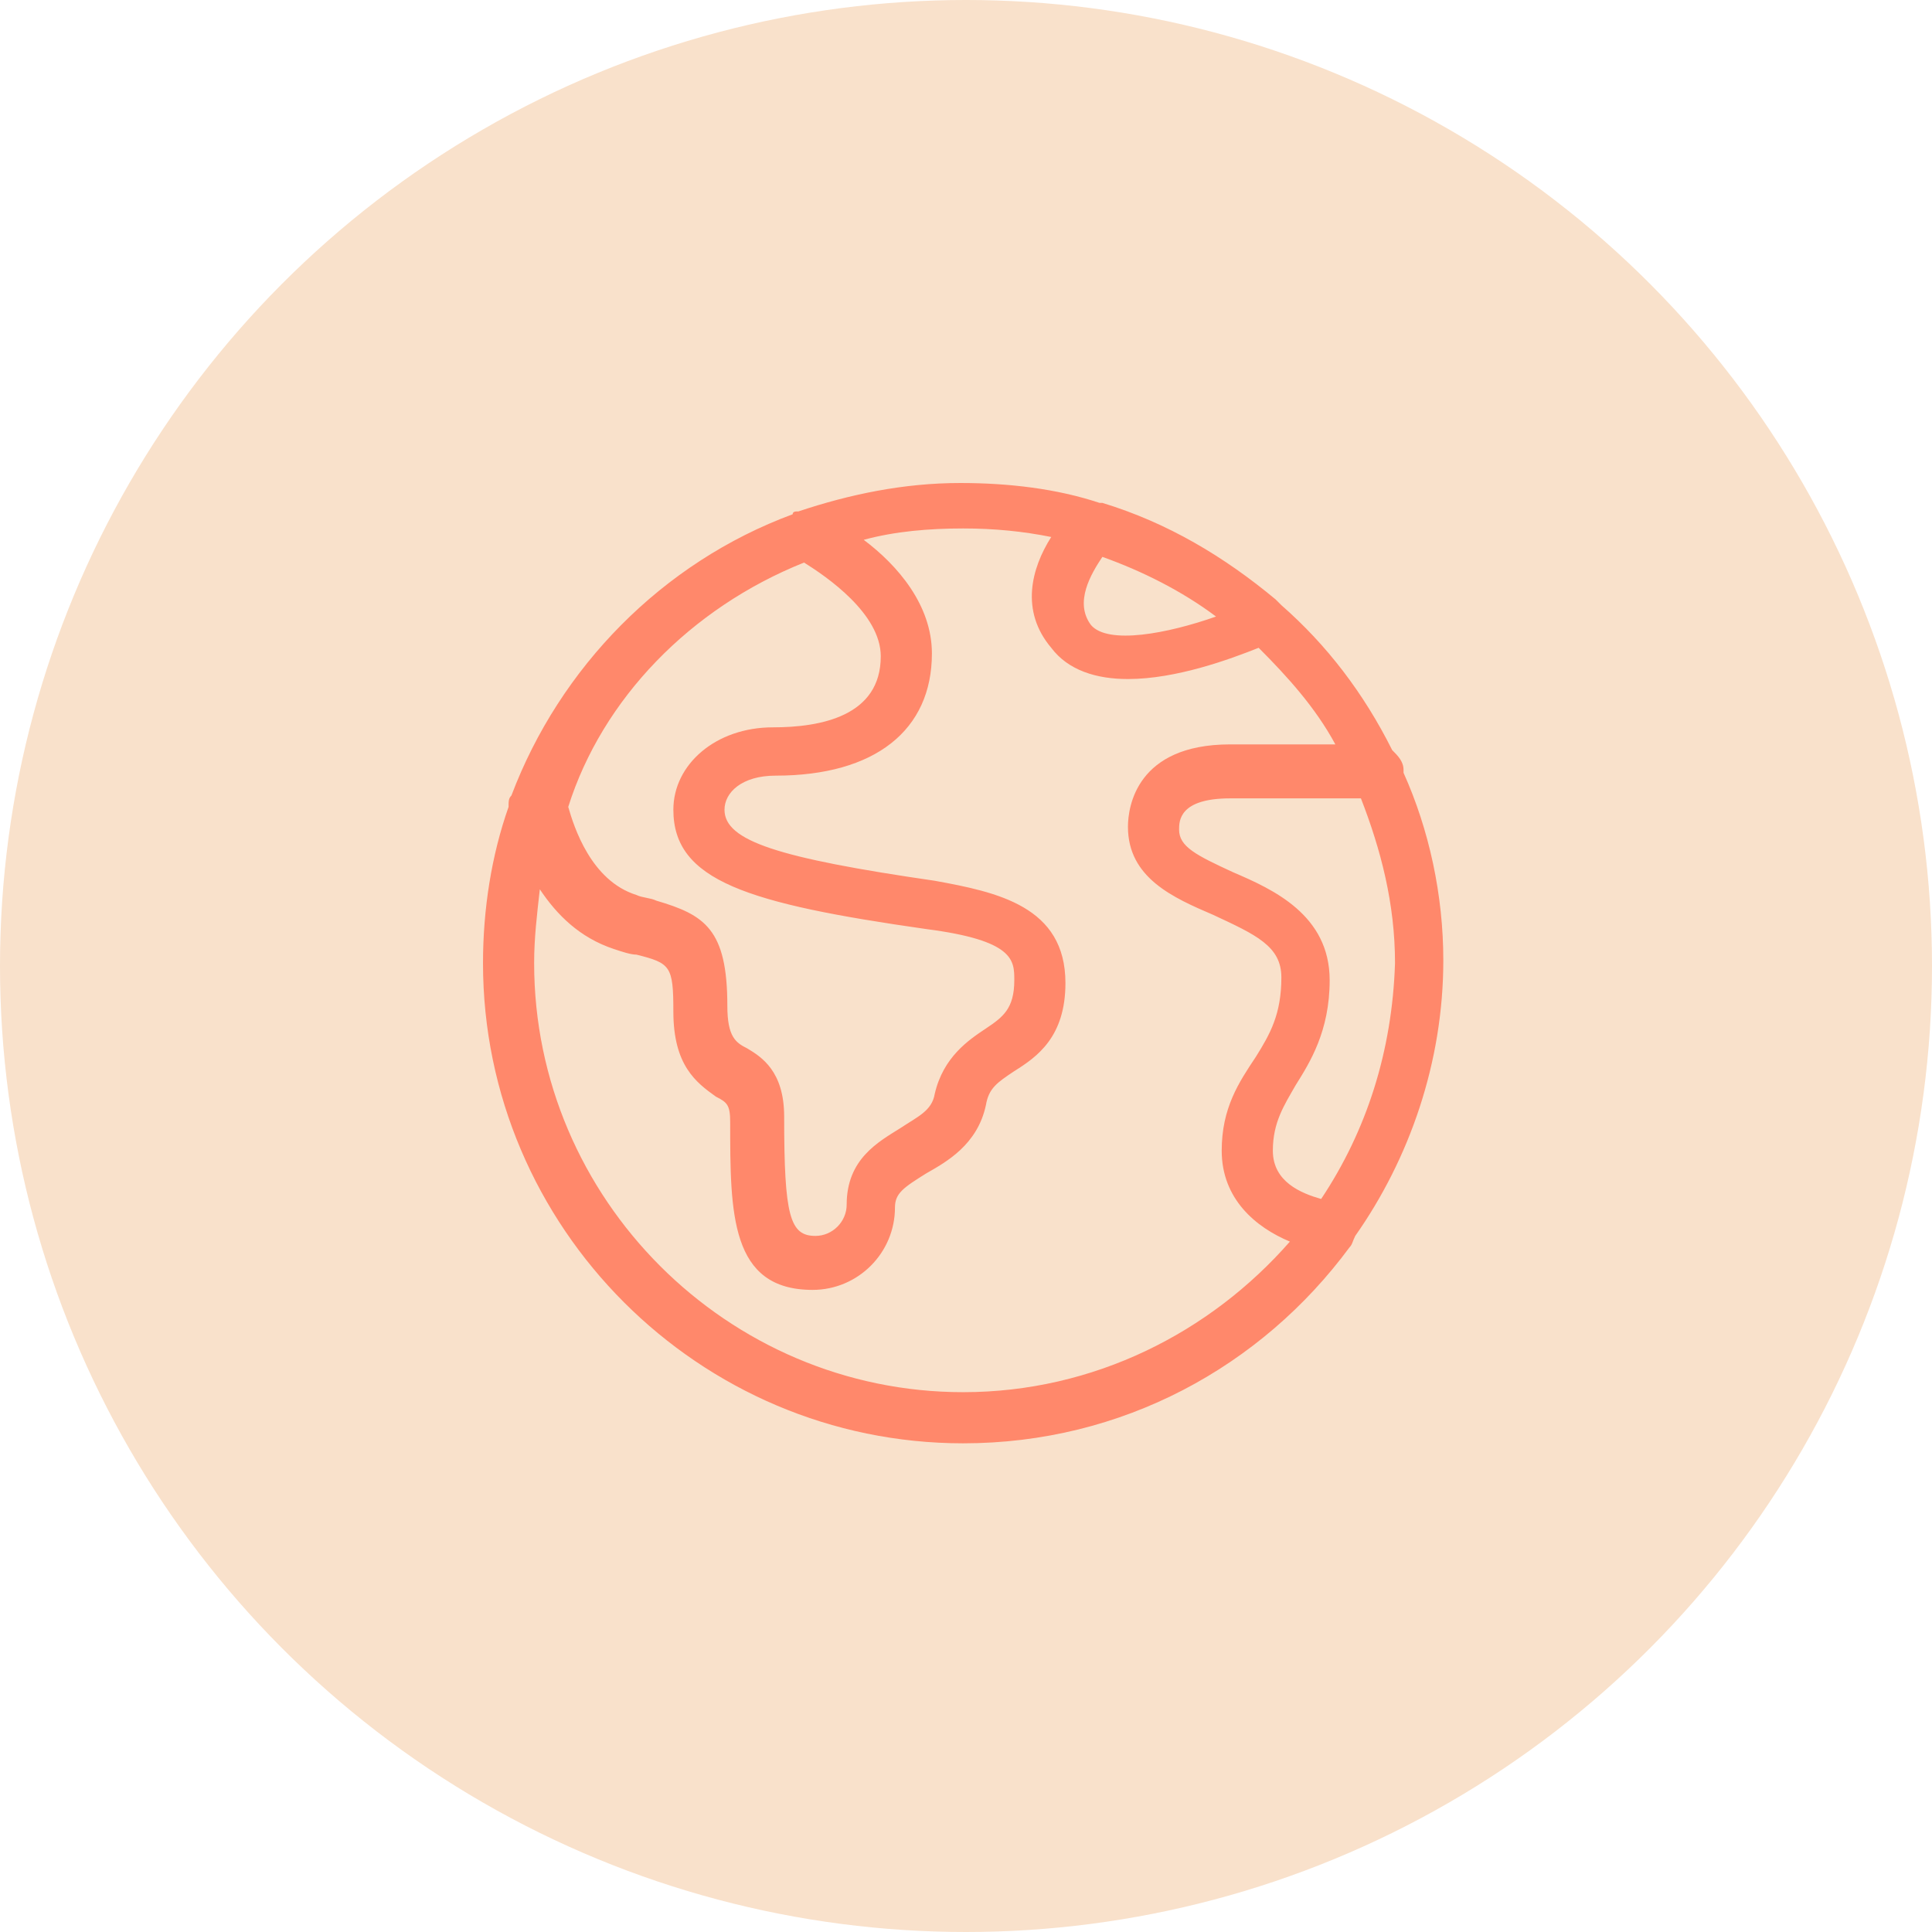
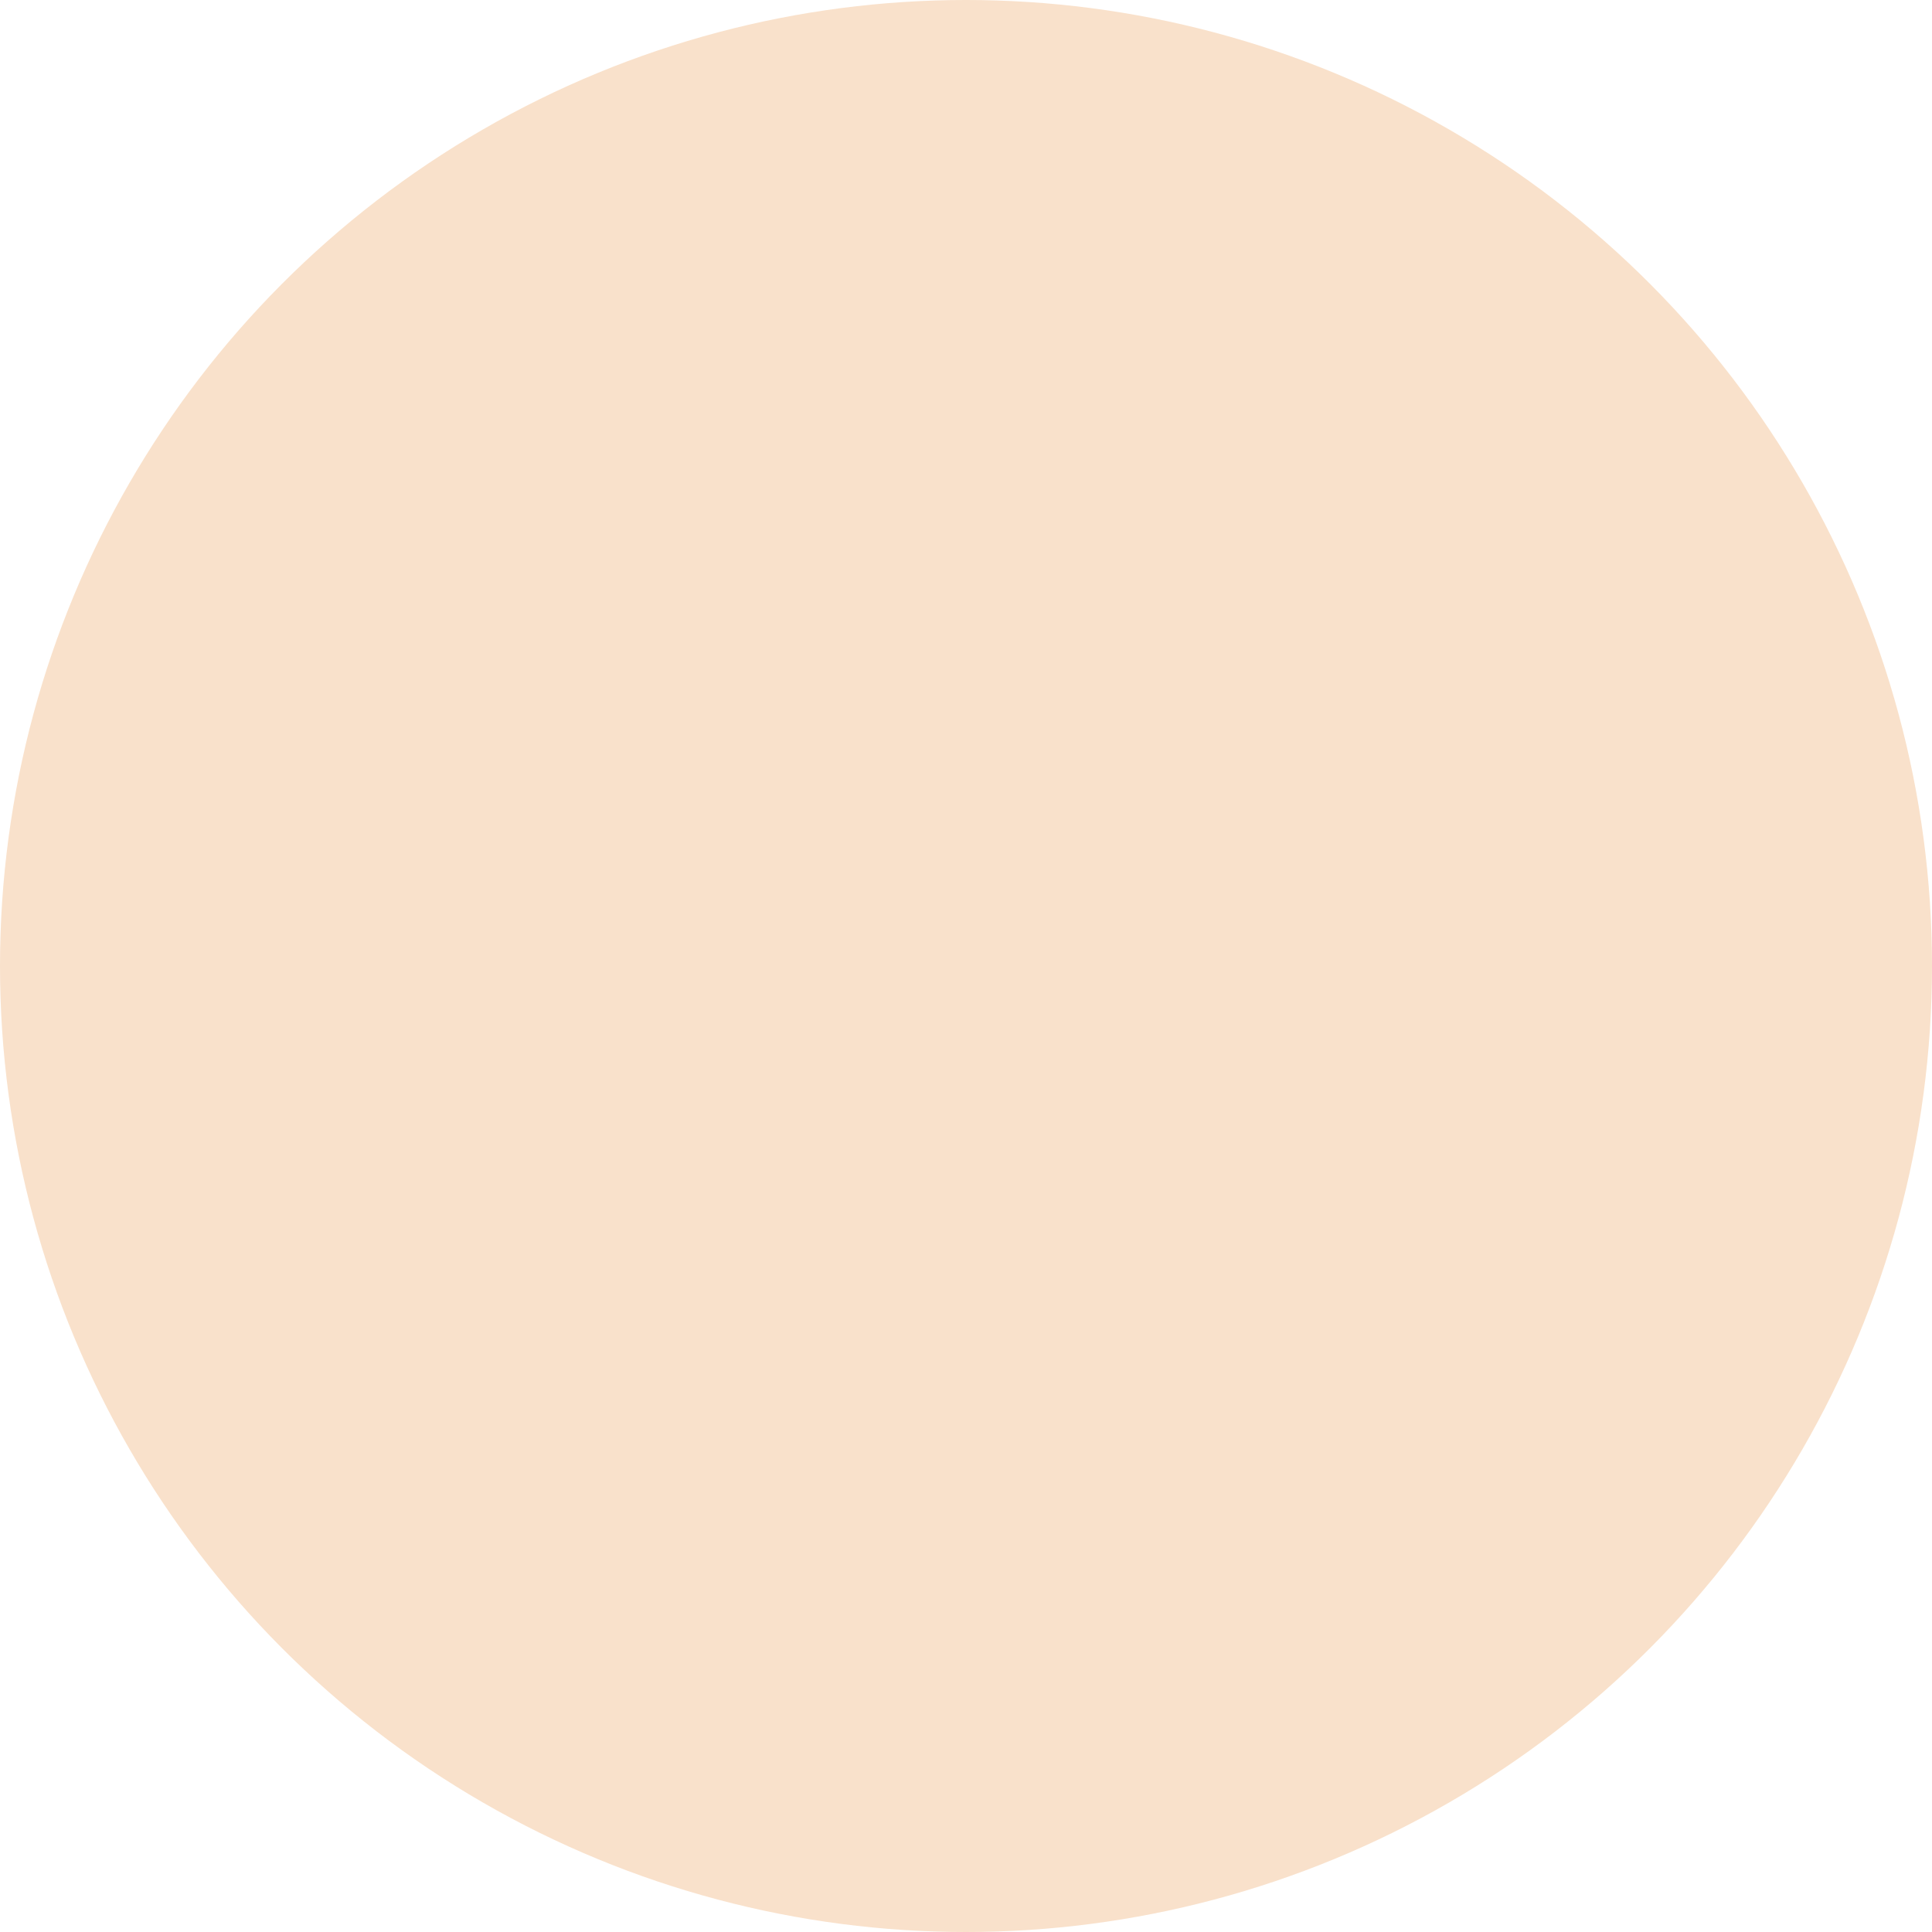
<svg xmlns="http://www.w3.org/2000/svg" version="1.1" id="Layer_1" x="0px" y="0px" viewBox="0 0 68 68" style="enable-background:new 0 0 68 68;" xml:space="preserve">
  <style type="text/css">
	.st0{fill:#F9E1CB;}
	.st1{fill:#FF886B;}
</style>
  <g>
    <g>
      <circle class="st0" cx="34" cy="34" r="34" />
    </g>
-     <path class="st1" d="M47.7,43.5c1.9-2.7,3.1-6.1,3.1-9.7c0-2.3-0.5-4.6-1.4-6.6c0,0,0,0,0-0.1c0-0.3-0.2-0.5-0.4-0.7   c-1-2-2.3-3.7-3.9-5.1c-0.1-0.1-0.1-0.1-0.2-0.2c-1.8-1.5-3.8-2.7-6.1-3.4c0,0-0.1,0-0.1,0c-1.5-0.5-3.2-0.7-4.9-0.7   c-2,0-3.9,0.4-5.7,1c-0.1,0-0.2,0-0.2,0.1c-4.6,1.7-8.2,5.4-9.9,9.9c-0.1,0.1-0.1,0.2-0.1,0.4C17.3,30.1,17,32,17,33.9   c0,9.3,7.6,16.9,16.9,16.9c5.6,0,10.5-2.7,13.6-6.9C47.6,43.8,47.6,43.7,47.7,43.5z M46.5,42.2c-0.7-0.2-1.7-0.6-1.7-1.7   c0-1,0.4-1.6,0.8-2.3c0.5-0.8,1.2-1.9,1.2-3.7c0-2.3-2-3.2-3.4-3.8c-1.3-0.6-1.9-0.9-1.9-1.5c0-0.3,0-1.1,1.8-1.1h4.6   c0.7,1.8,1.2,3.7,1.2,5.8C49,37,48.1,39.8,46.5,42.2z M38.8,19.6c1.4,0.5,2.8,1.2,4,2.1c-1.7,0.6-3.8,1-4.4,0.3   C37.8,21.2,38.4,20.2,38.8,19.6z M28.3,19.8c0.8,0.5,2.7,1.8,2.7,3.3c0,2.1-2.1,2.5-3.8,2.5c-2,0-3.5,1.3-3.5,2.9   c0,2.5,2.6,3.3,8.9,4.2c3.1,0.4,3.1,1.1,3.1,1.8c0,1-0.4,1.3-1,1.7c-0.6,0.4-1.5,1-1.8,2.3c-0.1,0.6-0.6,0.8-1.2,1.2   c-0.8,0.5-1.9,1.1-1.9,2.7c0,0.6-0.5,1.1-1.1,1.1c-0.9,0-1.1-0.7-1.1-4.2c0-1.6-0.8-2.1-1.3-2.4c-0.4-0.2-0.7-0.4-0.7-1.5   c0-2.7-0.8-3.2-2.5-3.7c-0.2-0.1-0.5-0.1-0.7-0.2c-1.6-0.5-2.2-2.4-2.4-3.1C21.2,24.6,24.3,21.4,28.3,19.8z M33.9,49   c-8.3,0-15.1-6.8-15.1-15.1c0-0.9,0.1-1.7,0.2-2.6c0.6,0.9,1.4,1.7,2.6,2.1c0.3,0.1,0.6,0.2,0.8,0.2c1.2,0.3,1.3,0.4,1.3,2   c0,1.9,0.8,2.5,1.5,3c0.4,0.2,0.5,0.3,0.5,0.9c0,3.2,0,5.9,2.9,5.9c1.6,0,2.9-1.3,2.9-2.9c0-0.5,0.3-0.7,1.1-1.2   c0.7-0.4,1.8-1,2.1-2.4c0.1-0.6,0.4-0.8,1-1.2c0.8-0.5,1.8-1.2,1.8-3.1c0-2.7-2.4-3.2-4.6-3.6c-5.5-0.8-7.4-1.4-7.4-2.5   c0-0.6,0.6-1.2,1.8-1.2c3.5,0,5.5-1.6,5.5-4.3c0-1.7-1.2-3.1-2.4-4c1.1-0.3,2.3-0.4,3.5-0.4c1.1,0,2.1,0.1,3.1,0.3   c-0.7,1.1-1.1,2.6,0,3.9c0.6,0.8,1.6,1.1,2.7,1.1c1.7,0,3.6-0.7,4.6-1.1c1,1,2,2.1,2.7,3.4h-3.7c-3.3,0-3.6,2.2-3.6,2.9   c0,1.8,1.6,2.5,3,3.1c1.5,0.7,2.4,1.1,2.4,2.2c0,1.3-0.4,2-0.9,2.8C43.6,38.1,43,39,43,40.5c0,1.7,1.2,2.7,2.4,3.2   C42.6,46.9,38.5,49,33.9,49z" />
  </g>
</svg>